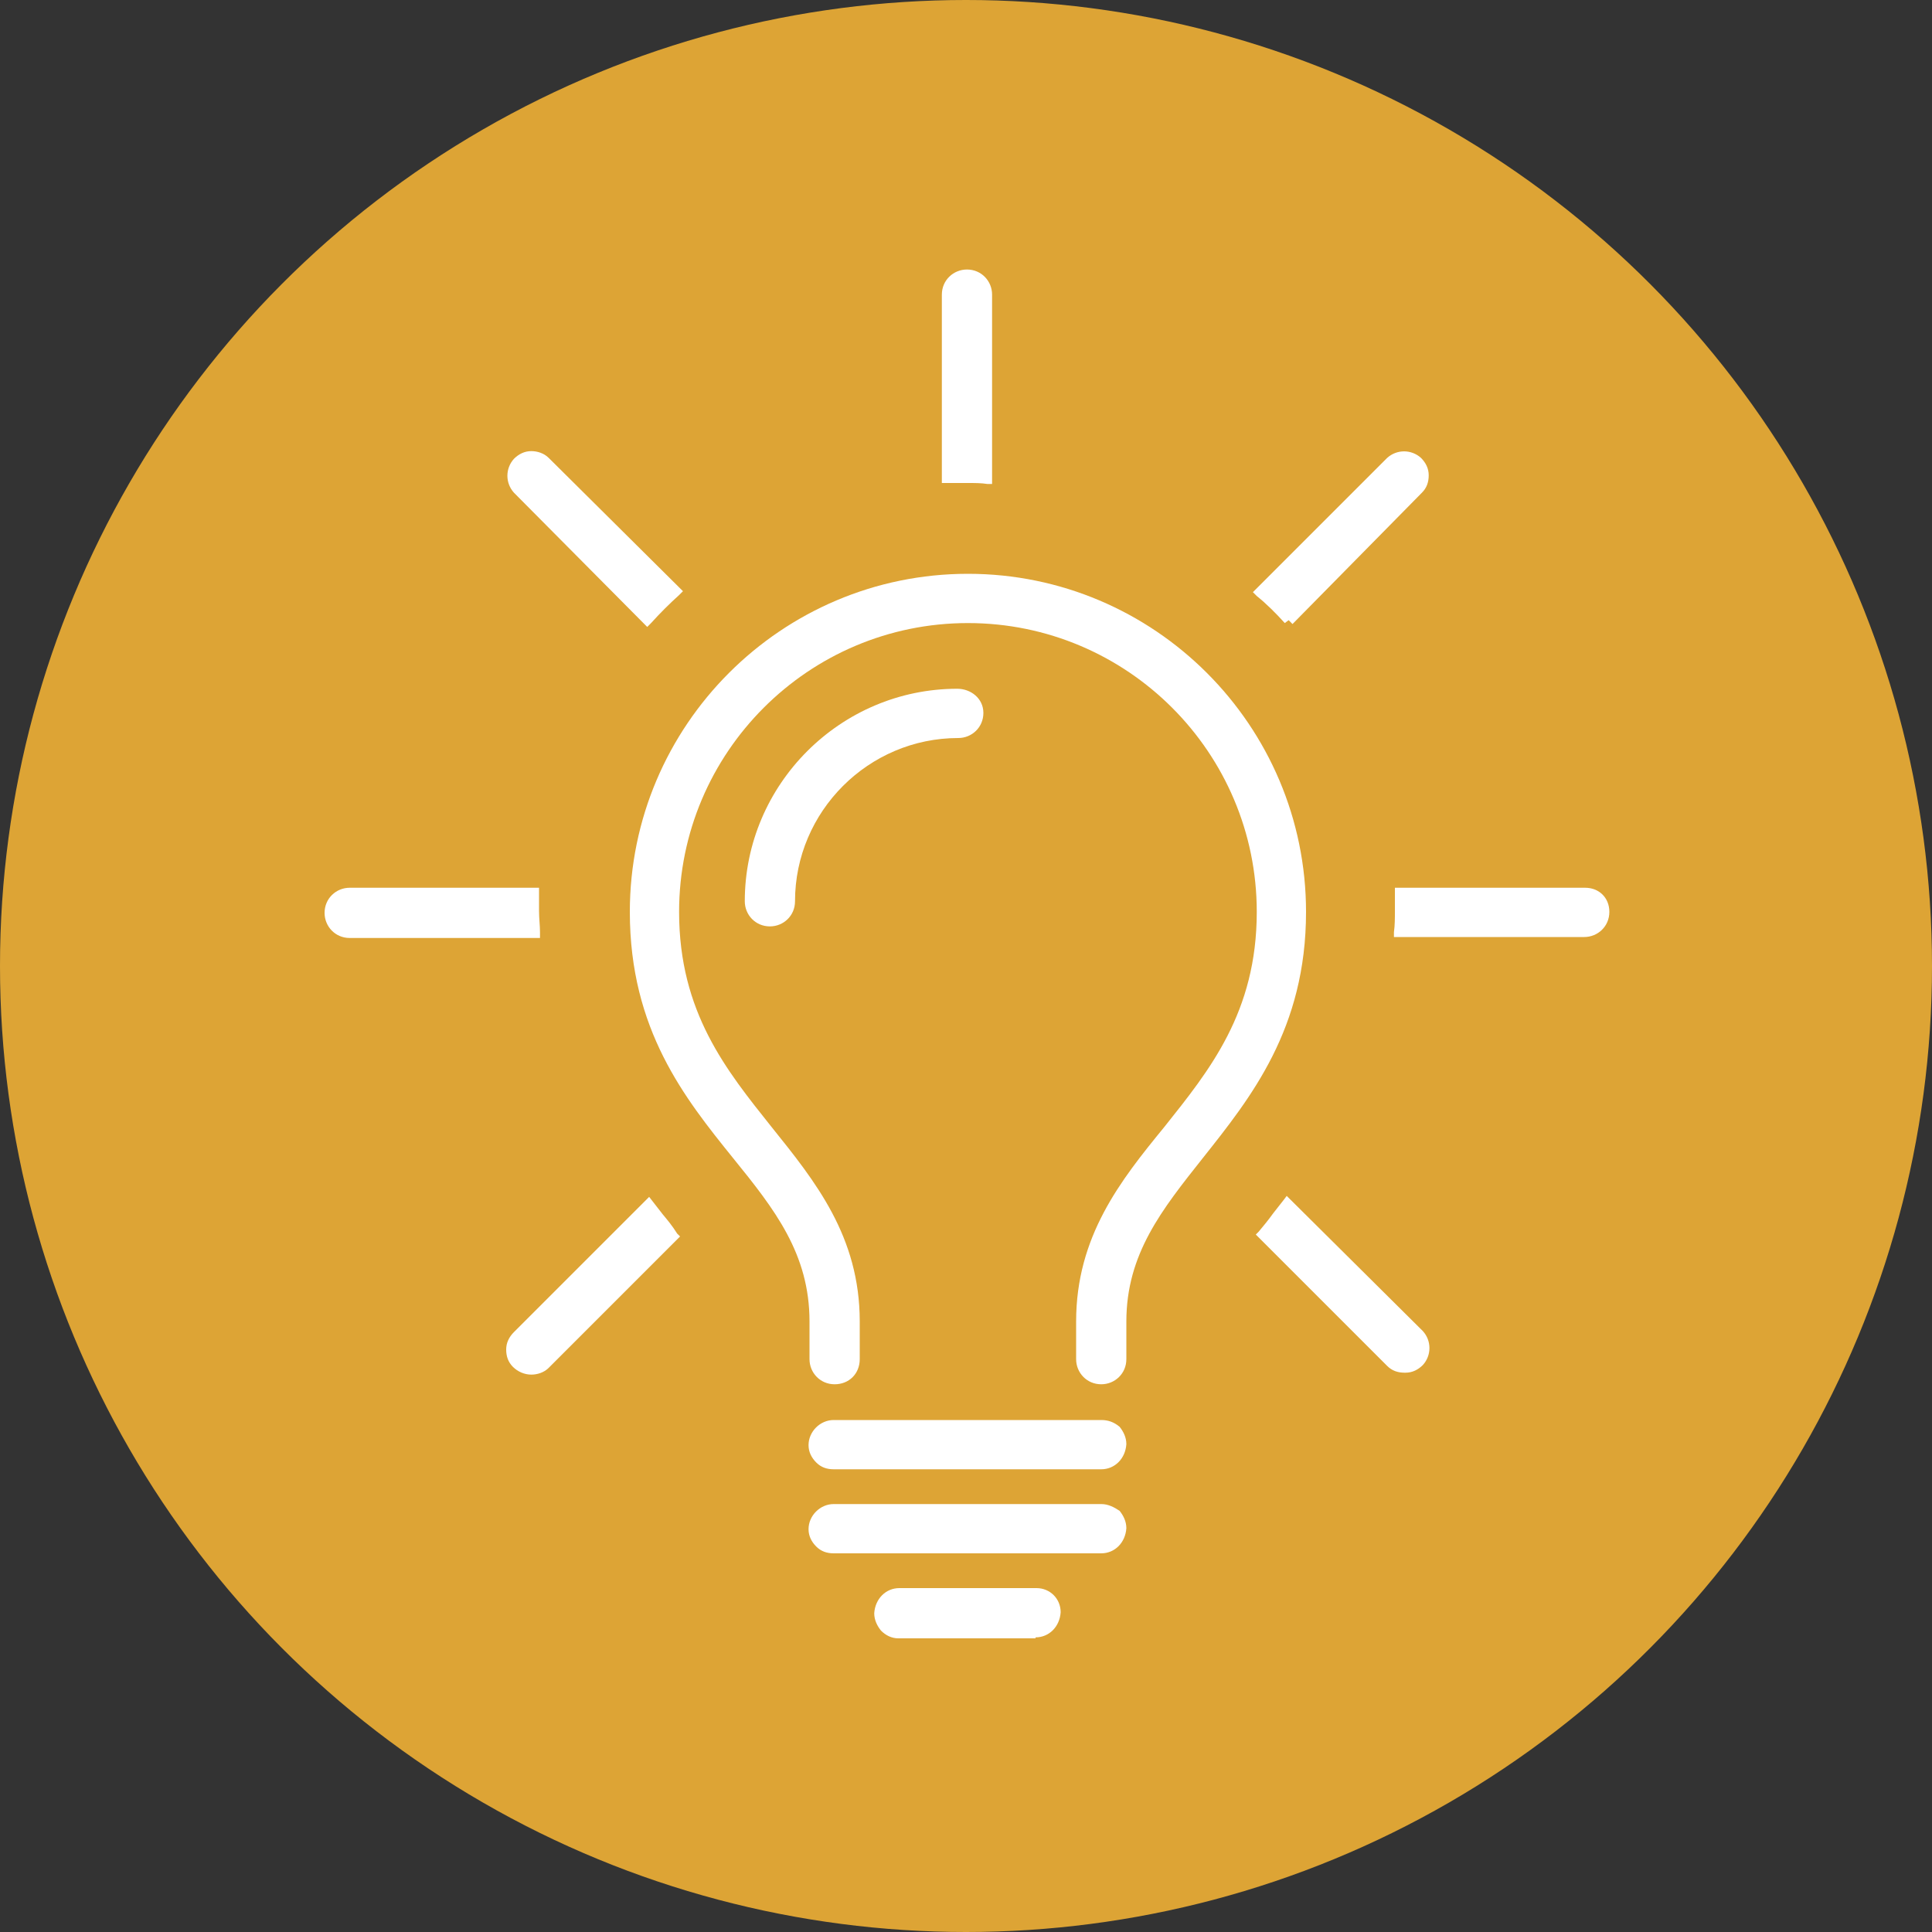
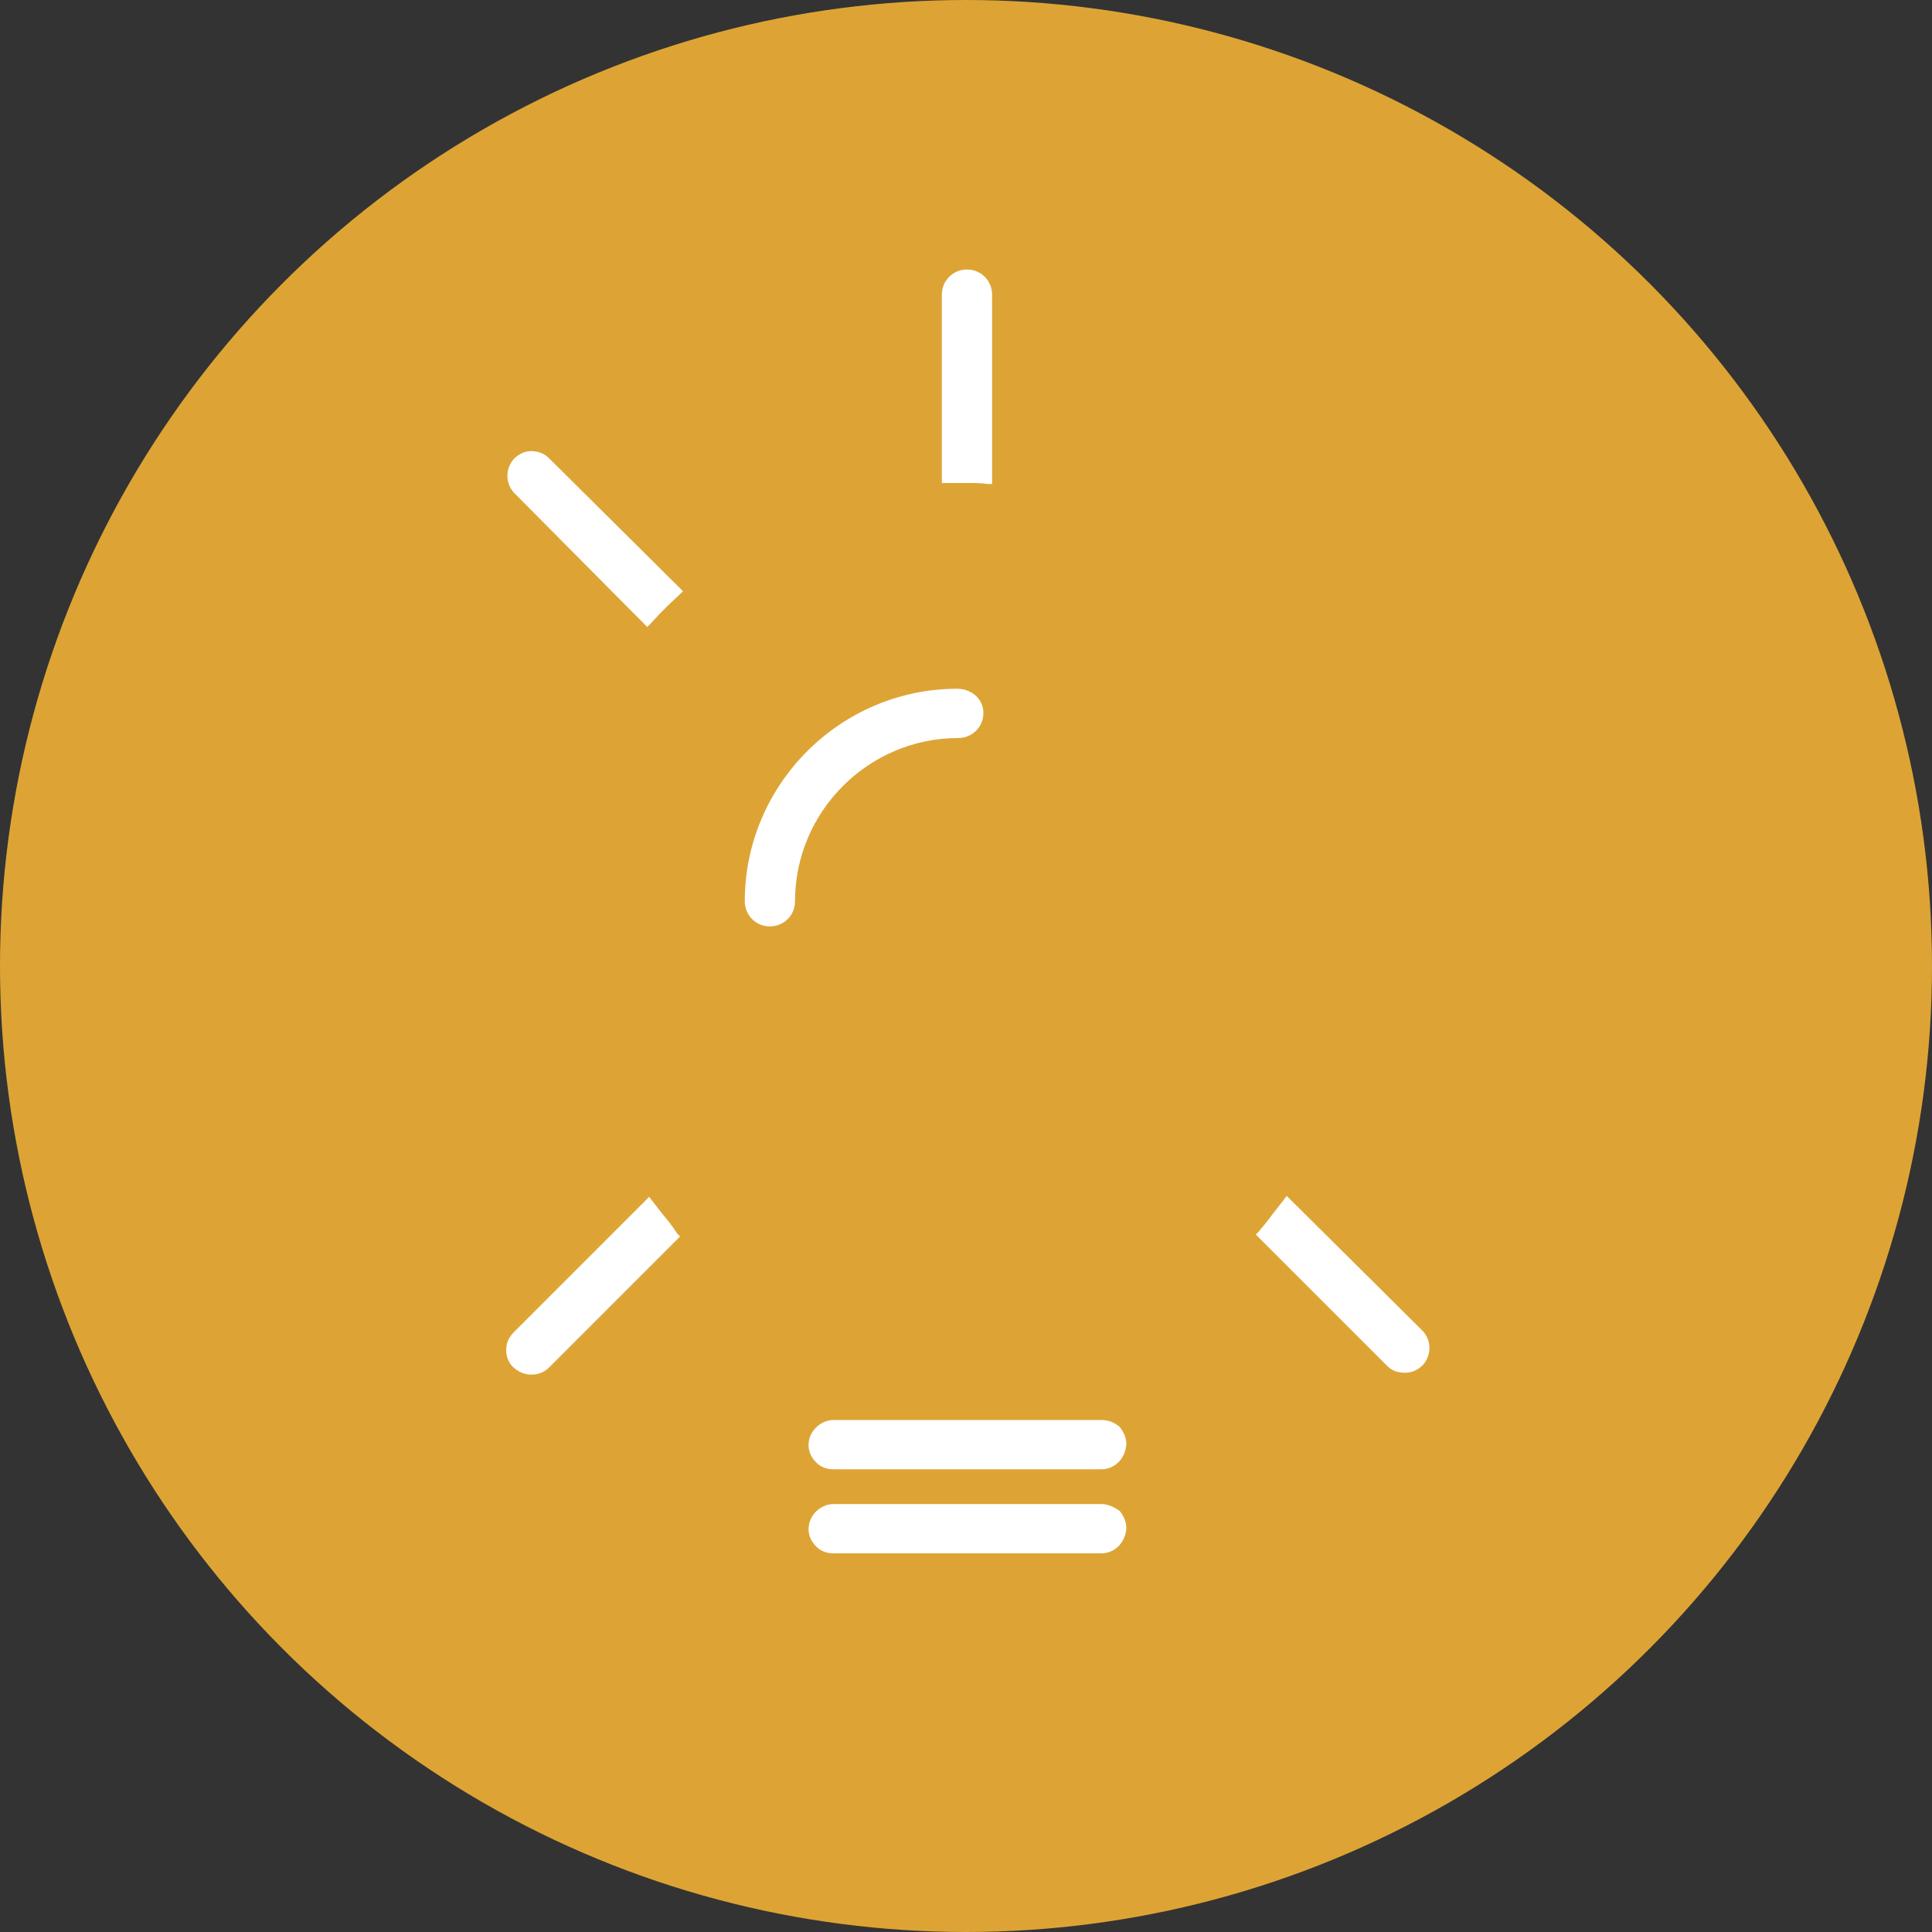
<svg xmlns="http://www.w3.org/2000/svg" version="1.1" id="Ebene_1" x="0px" y="0px" viewBox="0 0 200 200" style="enable-background:new 0 0 200 200;" xml:space="preserve">
  <rect x="0" y="0" width="200" height="200" fill="#333333" stroke="none" />
  <style type="text/css">
	.st0{fill:#DDA435;}
	.st1{fill:#FFFFFF;}
</style>
  <g>
    <circle class="st0" cx="100" cy="100" r="100" />
  </g>
  <g>
    <path class="st1" d="M100.2,50L100.2,50c0.7,0,1.4,0,2,0.1l0.5,0V30.5c0-1.4-1.1-2.6-2.6-2.6c-1.4,0-2.6,1.1-2.6,2.6V50l0.5,0   C98.8,50,99.5,50,100.2,50z" />
-     <path class="st1" d="M133,64.5l0.4-0.3l0.4,0.4L147.2,51c0.5-0.5,0.7-1.1,0.7-1.8c0-0.7-0.3-1.3-0.8-1.8c-1-0.9-2.5-0.9-3.5,0   l-13.9,13.9l0.4,0.4C131.1,62.5,132.1,63.5,133,64.5z" />
    <path class="st1" d="M67,64.9l0.4-0.4c0.9-1,1.9-2,2.9-2.9l0.4-0.4L56.8,47.4c-0.5-0.5-1.2-0.7-1.8-0.7c-0.7,0-1.3,0.3-1.8,0.8   c-0.9,1-0.9,2.5,0,3.5L67,64.9z" />
    <path class="st1" d="M133.2,123.8l-0.3,0.4c-0.4,0.5-0.7,0.9-1.1,1.4c-0.5,0.7-1,1.3-1.5,1.9l-0.3,0.3l13.6,13.6   c0.5,0.5,1.1,0.7,1.8,0.7c0,0,0,0,0.1,0c0.7,0,1.3-0.3,1.8-0.8c0.9-1,0.9-2.5,0-3.5L133.2,123.8z" />
-     <path class="st1" d="M164.1,91.9l-19.7,0l0,0.5c0,0.6,0,1.3,0,1.9c0,0.7,0,1.5-0.1,2.2l0,0.5h19.7c1.4,0,2.6-1.1,2.6-2.6   S165.5,91.9,164.1,91.9z" />
    <path class="st1" d="M68.6,125.7l-0.4,0.3h0c0,0,0,0,0,0L68.6,125.7l-1.4-1.8l-14,14c-0.5,0.5-0.8,1.1-0.8,1.8s0.2,1.3,0.7,1.8   c0.5,0.5,1.2,0.8,1.9,0.8c0.6,0,1.3-0.2,1.8-0.7l13.6-13.6l-0.3-0.3C69.6,126.9,69.1,126.3,68.6,125.7z" />
-     <path class="st1" d="M55.9,96.5c0-0.7-0.1-1.4-0.1-2.2h0c0-0.6,0-1.3,0-1.9l0-0.5H36.2c-1.4,0-2.6,1.1-2.6,2.6   c0,1.4,1.1,2.6,2.6,2.6h19.7L55.9,96.5z" />
    <path class="st1" d="M99.1,71.3c-12.1,0-22,9.9-22,22c0,1.4,1.1,2.6,2.6,2.6c0,0,0,0,0,0c1.4,0,2.6-1.1,2.6-2.6   c0-9.3,7.6-16.9,16.9-16.9c1.4,0,2.6-1.1,2.6-2.6S100.5,71.3,99.1,71.3z" />
    <path class="st1" d="M114,147H86.3c-1.4,0-2.6,1.2-2.6,2.6c0,0.7,0.3,1.3,0.8,1.8c0.5,0.5,1.1,0.7,1.8,0.7c0,0,0,0,0,0H114   c1.4,0,2.5-1.1,2.6-2.6c0-0.7-0.3-1.3-0.7-1.8C115.3,147.2,114.7,147,114,147z" />
    <path class="st1" d="M114,155.7H86.3c-1.4,0-2.6,1.2-2.6,2.6c0,0.7,0.3,1.3,0.8,1.8c0.5,0.5,1.1,0.7,1.8,0.7c0,0,0,0,0,0H114   c1.4,0,2.5-1.1,2.6-2.6c0-0.7-0.3-1.3-0.7-1.8C115.3,156,114.7,155.7,114,155.7z" />
-     <path class="st1" d="M100.2,59.4c-19.3,0-35,15.7-35,35c0,12.2,5.7,19.3,10.7,25.5c4.3,5.3,7.9,9.9,7.9,16.9v3.9   c0,1.4,1.1,2.6,2.6,2.6s2.6-1.1,2.6-2.6v-3.9c0-8.8-4.6-14.5-9.1-20.1c-4.7-5.9-9.6-11.9-9.6-22.3c0-16.5,13.4-29.9,29.9-29.9   c16.5,0,29.9,13.4,29.9,29.9c0,10.4-4.9,16.4-9.6,22.3c-4.5,5.5-9.1,11.3-9.1,20.1v3.9c0,1.4,1.1,2.6,2.6,2.6v-0.5c0,0,0,0,0,0h0   v0.5c1.4,0,2.6-1.1,2.6-2.6v-3.9c0-7,3.7-11.6,7.9-16.9c5-6.3,10.7-13.4,10.7-25.5C135.2,75.1,119.5,59.4,100.2,59.4z" />
-     <path class="st1" d="M107.3,164.4H93.1c-1.4,0-2.5,1.1-2.6,2.6c0,0.7,0.3,1.3,0.7,1.8c0.5,0.5,1.1,0.8,1.8,0.8h14.2V169h0l0,0.5   c1.4,0,2.5-1.1,2.6-2.6C109.8,165.5,108.7,164.4,107.3,164.4z" />
  </g>
</svg>